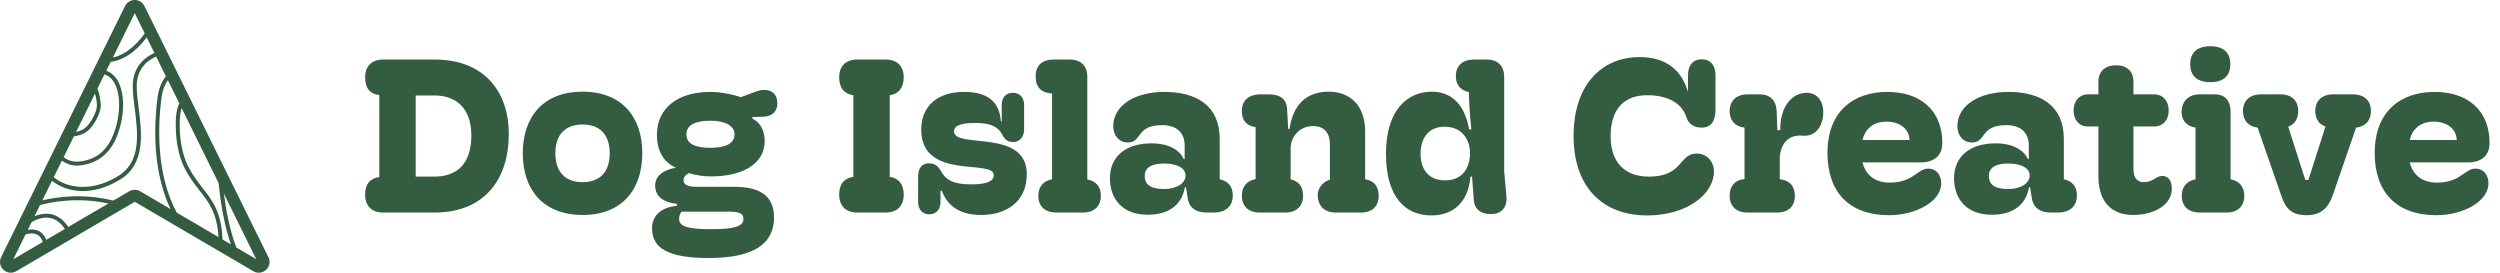
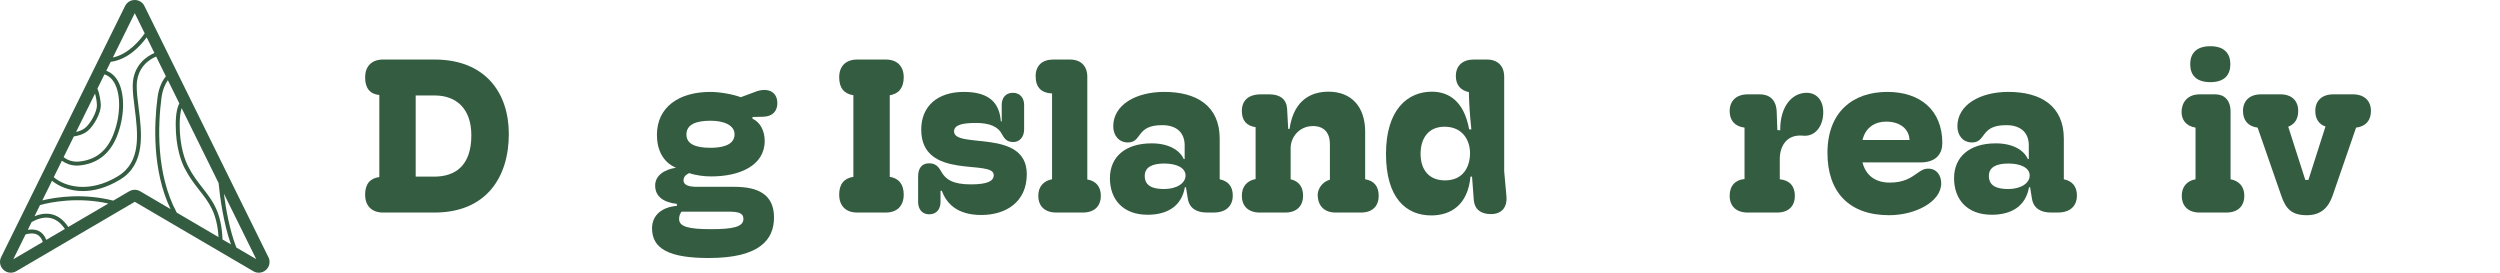
<svg xmlns="http://www.w3.org/2000/svg" id="uuid-be194454-499d-4dac-bea5-a7838417d7db" viewBox="0 0 518.637 56.577">
  <defs>
    <style>.uuid-035b510b-b116-4607-97de-7455cdfc87ee{fill:none;}.uuid-098721dc-674e-4101-b24c-869be723e90f{fill:#345c41;}</style>
  </defs>
  <path class="uuid-098721dc-674e-4101-b24c-869be723e90f" d="M49.035,51.352c-1.392-3.569-2.177-7.95-2.595-11.191l6.712,13.598-4.117-2.407ZM26.824,39.67l-3.324,1.949c-6.312-1.589-11.888-.729-14.719-.049l2.007-4.06c1.335,1.072,3.554,2.128,6.409,2.128,2.234,0,4.855-.639,7.744-2.398,5.297-3.233,4.478-9.702,3.815-14.9-.221-1.719-.427-3.348-.393-4.674.097-3.79,2.685-5.37,4.027-5.936l2.022,4.093c-.639.793-1.441,2.177-1.728,4.371-.705,5.395-1.162,15.079,2.694,23.177l-6.296-3.693c-.696-.409-1.565-.409-2.259,0l.002-.009ZM2.764,53.768l2.537-5.134c.72-.212,1.638-.336,2.391.033.539.263.933.787,1.196,1.523l-6.115,3.585-.009-.007ZM10.402,44.396c-1.171-.188-2.292.073-3.242.466l1.147-2.325c2.34-.63,7.81-1.711,14.171-.318l-8.31,4.862c-1.032-1.547-2.301-2.455-3.775-2.694l.009.009ZM6.563,46.073c.975-.557,2.325-1.096,3.708-.875,1.229.197,2.292.975,3.193,2.301l-3.857,2.259c-.336-.869-.851-1.481-1.556-1.834-.736-.36-1.556-.369-2.283-.245l.793-1.613 0.0.009ZM27.954,2.734l2.062,4.184c-1.056,1.514-3.406,4.323-6.606,5.019l4.544-9.203ZM15.326,28.3c.787-.115,1.956-.402,2.824-1.105,1.392-1.129,2.791-3.823,2.767-5.355-.009-.606-.212-2.316-.705-3.454l1.456-2.955c.835.27,1.523.835,2.031,1.711,1.45,2.48,1.335,7.099-.27,10.977-1.368,3.3-3.666,5.068-7.033,5.395-1.441.148-2.531-.402-3.2-.908l2.128-4.314 0.0.009ZM20.106,21.858c.024,1.277-1.269,3.733-2.464,4.699-.539.433-1.244.678-1.859.818l3.929-7.958c.212.736.385,1.662.393,2.44l0.0.002ZM27.941,22.43c.663,5.222,1.417,11.141-3.43,14.098-5.936,3.627-11.028,2.228-13.36.23l1.686-3.415c.712.508,1.759,1.008,3.112,1.008.179,0,.36-.009.539-.024,3.636-.36,6.23-2.34,7.704-5.894,1.702-4.102,1.792-9.021.221-11.706-.59-1.008-1.399-1.695-2.367-2.046l.917-1.85c3.578-.475,6.173-3.315,7.465-5.092l1.604,3.251c-1.538.672-4.387,2.48-4.495,6.63-.033,1.392.172,3.045.402,4.798l0.0.013ZM42.03,38.992c-1.008-1.286-2.046-2.612-2.979-4.438-.663-1.286-1.777-4.126-1.777-8.677,0-1.711.188-2.767.409-3.439l7.662,15.53c.294,2.973.999,8.268,2.561,12.73l-1.744-1.023c-.221-5.664-2.046-8.014-4.135-10.683l.002 0ZM37.199,21.464c-.393.736-.745,2.046-.745,4.413,0,4.732,1.171,7.704,1.867,9.055.975,1.892,2.038,3.251,3.07,4.568,1.932,2.473,3.636,4.641,3.938,9.684l-8.661-5.076c-4.371-8.104-3.89-18.273-3.169-23.822.23-1.744.811-2.915,1.326-3.651l2.382,4.822-.009.006ZM55.675,53.344L29.961,1.244c-.376-.769-1.147-1.244-2.007-1.244s-1.62.475-2.007,1.244L.234,53.344c-.442.893-.245,1.949.484,2.628.729.678,1.792.793,2.652.294l24.593-14.401,24.593,14.401c.351.206.745.312,1.129.312.548,0,1.09-.206,1.523-.606.729-.678.917-1.735.484-2.628h-.018Z" />
  <rect class="uuid-035b510b-b116-4607-97de-7455cdfc87ee" x="74.09" y="12.353" width="444.547" height="31.871" />
  <path class="uuid-098721dc-674e-4101-b24c-869be723e90f" d="M75.746,40.366c0-2.208,1.058-3.404,2.944-3.634v-17.022c-1.886-.184-2.944-1.38-2.944-3.634,0-2.346,1.38-3.727,3.727-3.727h10.673c10.582,0,15.412,6.947,15.412,15.458,0,9.017-4.739,16.286-15.412,16.286h-10.673c-2.347,0-3.727-1.38-3.727-3.727ZM90.099,36.64c4.371,0,7.683-2.3,7.683-8.557,0-5.567-3.128-8.281-7.637-8.281h-3.91v16.838h3.864Z" />
-   <path class="uuid-098721dc-674e-4101-b24c-869be723e90f" d="M108.452,31.809c0-7.499,4.187-12.79,12.375-12.79,8.235,0,12.421,5.291,12.421,12.743,0,7.545-4.187,12.835-12.375,12.835-8.235,0-12.421-5.291-12.421-12.789ZM126.486,31.809c0-4.002-2.163-5.981-5.613-5.981-3.497,0-5.659,1.979-5.659,5.981s2.162,5.98,5.659,5.98c3.45,0,5.613-1.978,5.613-5.98Z" />
  <path class="uuid-098721dc-674e-4101-b24c-869be723e90f" d="M135.27,47.359c0-2.761,2.116-4.417,5.152-4.647v-.414c-2.714-.322-4.508-1.472-4.508-3.818,0-2.024,1.84-3.312,4.324-3.68-2.714-1.15-3.956-3.727-3.956-6.809,0-5.842,4.646-8.925,11.087-8.925,1.932,0,4.785.506,6.303,1.104l3.083-1.15c2.3-.874,4.508-.184,4.508,2.392,0,1.564-.92,2.76-2.944,2.806l-2.208.046v.368c1.656.736,2.53,2.577,2.53,4.601,0,5.107-5.199,7.407-11.226,7.361-1.196,0-2.99-.184-4.462-.69-.782.414-1.15.828-1.15,1.518,0,1.058,1.288,1.334,2.806,1.334h7.775c4.785,0,8.189,1.518,8.189,6.349,0,4.554-2.898,8.419-13.525,8.419-8.189,0-11.777-1.886-11.777-6.165ZM154.224,45.426c0-1.334-1.196-1.518-3.267-1.518h-9.569c-.322.414-.506.92-.506,1.518,0,1.61,1.979,2.116,6.625,2.116,4.508,0,6.717-.46,6.717-2.116ZM152.384,27.853c0-1.932-2.3-2.807-4.969-2.807-2.944,0-5.014.736-5.014,2.853,0,1.978,1.886,2.76,4.968,2.76,1.932,0,5.015-.322,5.015-2.806Z" />
  <path class="uuid-098721dc-674e-4101-b24c-869be723e90f" d="M174.093,40.366c0-2.208,1.058-3.404,2.944-3.68v-16.93c-1.886-.276-2.944-1.472-2.944-3.726,0-2.3,1.38-3.681,3.727-3.681h5.935c2.346,0,3.727,1.38,3.727,3.681,0,2.208-1.058,3.45-2.898,3.726v16.93c1.84.276,2.898,1.518,2.898,3.68,0,2.346-1.38,3.727-3.727,3.727h-5.935c-2.347,0-3.727-1.38-3.727-3.727Z" />
  <path class="uuid-098721dc-674e-4101-b24c-869be723e90f" d="M195.392,39.584h-.276v2.346c0,1.334-.736,2.53-2.346,2.53-1.564,0-2.3-1.196-2.3-2.53v-5.337c0-1.702.782-2.714,2.254-2.714,1.196,0,1.886.506,2.53,1.703.92,1.656,2.438,2.668,6.165,2.668,3.542,0,4.738-.736,4.738-1.932,0-3.404-15.043,1.196-15.043-9.431,0-4.968,3.497-7.821,8.833-7.821,5.521,0,7.407,2.484,7.683,6.119h.184v-3.45c0-1.334.736-2.484,2.3-2.484,1.564,0,2.346,1.15,2.346,2.484v5.106c0,1.656-1.012,2.622-2.208,2.622-1.058,0-1.748-.368-2.346-1.564-.828-1.656-2.623-2.392-5.429-2.392-2.576,0-4.555.322-4.555,1.748,0,3.727,15.09-.69,15.09,8.879,0,5.843-4.417,8.465-9.431,8.465-5.106,0-7.269-2.484-8.189-5.014Z" />
  <path class="uuid-098721dc-674e-4101-b24c-869be723e90f" d="M215.401,40.596c0-1.84,1.058-3.082,2.852-3.404v-17.804c-2.162-.092-3.404-1.196-3.404-3.589,0-2.162,1.334-3.45,3.681-3.45h3.404c2.3,0,3.634,1.334,3.634,3.588v21.3c1.794.276,2.807,1.519,2.807,3.358,0,2.208-1.38,3.497-3.727,3.497h-5.521c-2.347,0-3.727-1.288-3.727-3.497Z" />
  <path class="uuid-098721dc-674e-4101-b24c-869be723e90f" d="M230.259,36.962c0-4.324,3.083-7.223,8.649-7.223,3.451,0,5.797,1.334,6.671,3.266h.184v-2.852c0-2.577-1.61-4.187-4.646-4.187-2.714,0-3.727.782-4.555,1.84-.69.874-1.104,1.748-2.576,1.748-1.84,0-3.037-1.426-3.037-3.358,0-4.417,4.647-7.131,10.582-7.131,6.717,0,11.501,2.898,11.501,9.707v8.419c1.749.368,2.714,1.472,2.714,3.358,0,2.208-1.426,3.542-3.957,3.542h-1.426c-2.07,0-3.635-.828-3.957-2.944l-.368-2.3h-.23c-.69,3.957-3.68,5.705-7.729,5.705-5.061,0-7.821-3.128-7.821-7.591ZM245.947,36.409c0-1.564-1.794-2.484-4.417-2.484-2.393,0-4.049.69-4.049,2.576,0,2.07,1.656,2.714,4.003,2.714,2.622,0,4.462-1.196,4.462-2.807Z" />
  <path class="uuid-098721dc-674e-4101-b24c-869be723e90f" d="M257.629,40.596c0-1.932,1.104-3.128,2.852-3.45v-10.765c-1.932-.276-2.852-1.426-2.852-3.358,0-2.116,1.288-3.451,3.957-3.451h1.748c2.254,0,3.542,1.058,3.68,2.944l.23,4.233h.276c.92-6.395,4.922-7.729,8.097-7.729,4.693,0,7.591,3.082,7.591,8.281v9.891c1.794.276,2.807,1.426,2.807,3.404,0,2.208-1.334,3.497-3.681,3.497h-5.245c-2.346,0-3.726-1.38-3.726-3.727,0-.782.598-2.53,2.53-3.082v-7.407c0-2.346-1.242-3.726-3.497-3.726-2.853,0-4.646,2.3-4.646,4.554v6.487c1.794.414,2.576,1.656,2.576,3.404,0,2.208-1.38,3.497-3.727,3.497h-5.245c-2.346,0-3.726-1.288-3.726-3.497Z" />
  <path class="uuid-098721dc-674e-4101-b24c-869be723e90f" d="M287.529,31.947c0-9.247,4.509-12.927,9.523-12.927,3.45,0,6.67,1.932,7.729,7.821h.46c-.322-2.944-.46-5.383-.506-7.315v-.414c-1.61-.322-2.714-1.38-2.714-3.312,0-2.162,1.38-3.45,3.727-3.45h2.714c2.254,0,3.588,1.334,3.588,3.588v19.598l.46,5.107c.23,2.392-1.012,3.772-3.22,3.772-2.116,0-3.358-1.012-3.542-2.853l-.368-4.922h-.322c-.552,5.935-4.141,8.051-8.143,8.051-5.153,0-9.385-3.542-9.385-12.744ZM304.965,31.763c0-2.576-1.472-5.475-5.291-5.475-3.404,0-4.969,2.484-4.969,5.613,0,3.22,1.656,5.521,5.061,5.521,3.956,0,5.198-3.036,5.198-5.659Z" />
-   <path class="uuid-098721dc-674e-4101-b24c-869be723e90f" d="M326.444,28.221c0-10.582,5.797-16.378,13.709-16.378,5.659,0,8.741,2.852,10.029,7.223v-3.497c0-1.932.966-3.266,2.853-3.266s2.852,1.334,2.852,3.266v7.223c0,2.3-.92,3.68-2.852,3.68-1.518,0-2.714-.644-3.174-2.116-.875-2.852-3.727-4.601-8.143-4.601-4.922,0-7.591,2.991-7.591,8.511s3.036,8.373,7.959,8.373c4.048,0,5.566-1.564,6.67-2.898.92-1.058,1.703-1.886,3.221-1.886,2.116,0,3.588,1.656,3.588,3.727,0,4.6-5.475,9.109-13.848,9.109-9.477,0-15.274-6.119-15.274-16.47Z" />
  <path class="uuid-098721dc-674e-4101-b24c-869be723e90f" d="M358.828,40.596c0-2.07,1.196-3.312,3.082-3.45v-10.673c-1.978-.23-3.082-1.472-3.082-3.404,0-2.162,1.38-3.497,3.772-3.497h2.484c1.84,0,3.358.966,3.497,3.497l.138,3.911.598.046c-.046-5.061,2.53-7.775,5.475-7.775,1.978,0,3.45,1.426,3.45,4.048,0,2.944-1.748,5.199-4.371,4.831-3.358-.23-4.646,2.346-4.646,4.876v4.187c2.024.184,3.128,1.426,3.128,3.404,0,2.208-1.334,3.497-3.68,3.497h-6.073c-2.393,0-3.772-1.288-3.772-3.497Z" />
  <path class="uuid-098721dc-674e-4101-b24c-869be723e90f" d="M379.114,31.717c0-8.511,5.291-12.651,12.421-12.651,6.763,0,11.409,3.727,11.409,10.627,0,2.024-1.104,4.002-4.554,4.002h-12.008c.645,2.53,2.484,4.186,5.659,4.186,2.898,0,4.371-1.012,5.475-1.794.875-.598,1.472-1.104,2.53-1.104,1.703,0,2.668,1.38,2.668,3.036,0,3.864-5.382,6.625-10.811,6.625-8.327,0-12.79-4.831-12.79-12.928ZM396.136,29.048c-.046-2.162-1.84-3.818-4.831-3.818-2.07,0-4.232.966-4.923,3.818h9.753Z" />
  <path class="uuid-098721dc-674e-4101-b24c-869be723e90f" d="M405.38,36.962c0-4.324,3.083-7.223,8.649-7.223,3.451,0,5.797,1.334,6.671,3.266h.184v-2.852c0-2.577-1.61-4.187-4.646-4.187-2.714,0-3.727.782-4.555,1.84-.69.874-1.104,1.748-2.576,1.748-1.84,0-3.037-1.426-3.037-3.358,0-4.417,4.647-7.131,10.582-7.131,6.717,0,11.501,2.898,11.501,9.707v8.419c1.749.368,2.714,1.472,2.714,3.358,0,2.208-1.426,3.542-3.957,3.542h-1.426c-2.07,0-3.635-.828-3.957-2.944l-.368-2.3h-.23c-.69,3.957-3.68,5.705-7.729,5.705-5.061,0-7.821-3.128-7.821-7.591ZM421.068,36.409c0-1.564-1.794-2.484-4.417-2.484-2.393,0-4.049.69-4.049,2.576,0,2.07,1.656,2.714,4.003,2.714,2.622,0,4.462-1.196,4.462-2.807Z" />
-   <path class="uuid-098721dc-674e-4101-b24c-869be723e90f" d="M435.326,36.547v-10.305h-2.116c-1.932,0-3.036-1.38-3.036-3.312,0-1.932,1.15-3.358,3.036-3.358h2.116v-2.668c0-2.163,1.472-3.358,3.681-3.358,2.392,0,3.588,1.426,3.588,3.358v2.668h4.278c1.886,0,3.036,1.426,3.036,3.358,0,1.933-1.15,3.312-3.036,3.312h-4.278v8.833c0,1.886.828,2.714,2.162,2.714,1.886,0,2.53-1.288,3.818-1.288,1.104,0,1.978.782,1.978,2.668,0,3.45-3.864,5.428-8.005,5.428-4.417,0-7.223-2.622-7.223-8.051Z" />
  <path class="uuid-098721dc-674e-4101-b24c-869be723e90f" d="M452.622,40.596c0-1.84,1.058-3.082,2.852-3.404v-10.719c-2.07-.322-2.898-1.702-2.898-3.266,0-1.749,1.058-3.635,3.772-3.635h3.266c1.794,0,3.128,1.196,3.128,3.588v14.032c1.794.322,2.853,1.564,2.853,3.404,0,2.208-1.38,3.497-3.727,3.497h-5.521c-2.347,0-3.727-1.288-3.727-3.497ZM454.37,13.315c0-2.163,1.196-3.727,4.187-3.727,2.944,0,4.141,1.564,4.141,3.727,0,2.208-1.196,3.726-4.141,3.726-2.99,0-4.187-1.518-4.187-3.726Z" />
  <path class="uuid-098721dc-674e-4101-b24c-869be723e90f" d="M473.23,40.504l-4.876-14.032c-1.932-.23-3.036-1.472-3.036-3.45,0-2.116,1.38-3.451,3.726-3.451h4.049c2.346,0,3.68,1.334,3.68,3.451,0,1.656-.736,2.76-2.07,3.266l3.542,11.041h.644l3.542-11.087c-1.38-.46-2.116-1.61-2.116-3.22,0-2.116,1.38-3.451,3.727-3.451h4.094c2.346,0,3.727,1.334,3.727,3.451,0,1.978-1.104,3.22-3.083,3.45l-4.876,14.124c-.828,2.347-2.3,4.049-5.336,4.049-3.037,0-4.371-1.196-5.337-4.141Z" />
-   <path class="uuid-098721dc-674e-4101-b24c-869be723e90f" d="M492.642,31.717c0-8.511,5.291-12.651,12.421-12.651,6.763,0,11.409,3.727,11.409,10.627,0,2.024-1.104,4.002-4.554,4.002h-12.008c.645,2.53,2.484,4.186,5.659,4.186,2.898,0,4.371-1.012,5.475-1.794.875-.598,1.472-1.104,2.53-1.104,1.703,0,2.668,1.38,2.668,3.036,0,3.864-5.382,6.625-10.811,6.625-8.327,0-12.79-4.831-12.79-12.928ZM509.664,29.048c-.046-2.162-1.84-3.818-4.831-3.818-2.07,0-4.232.966-4.923,3.818h9.753Z" />
</svg>